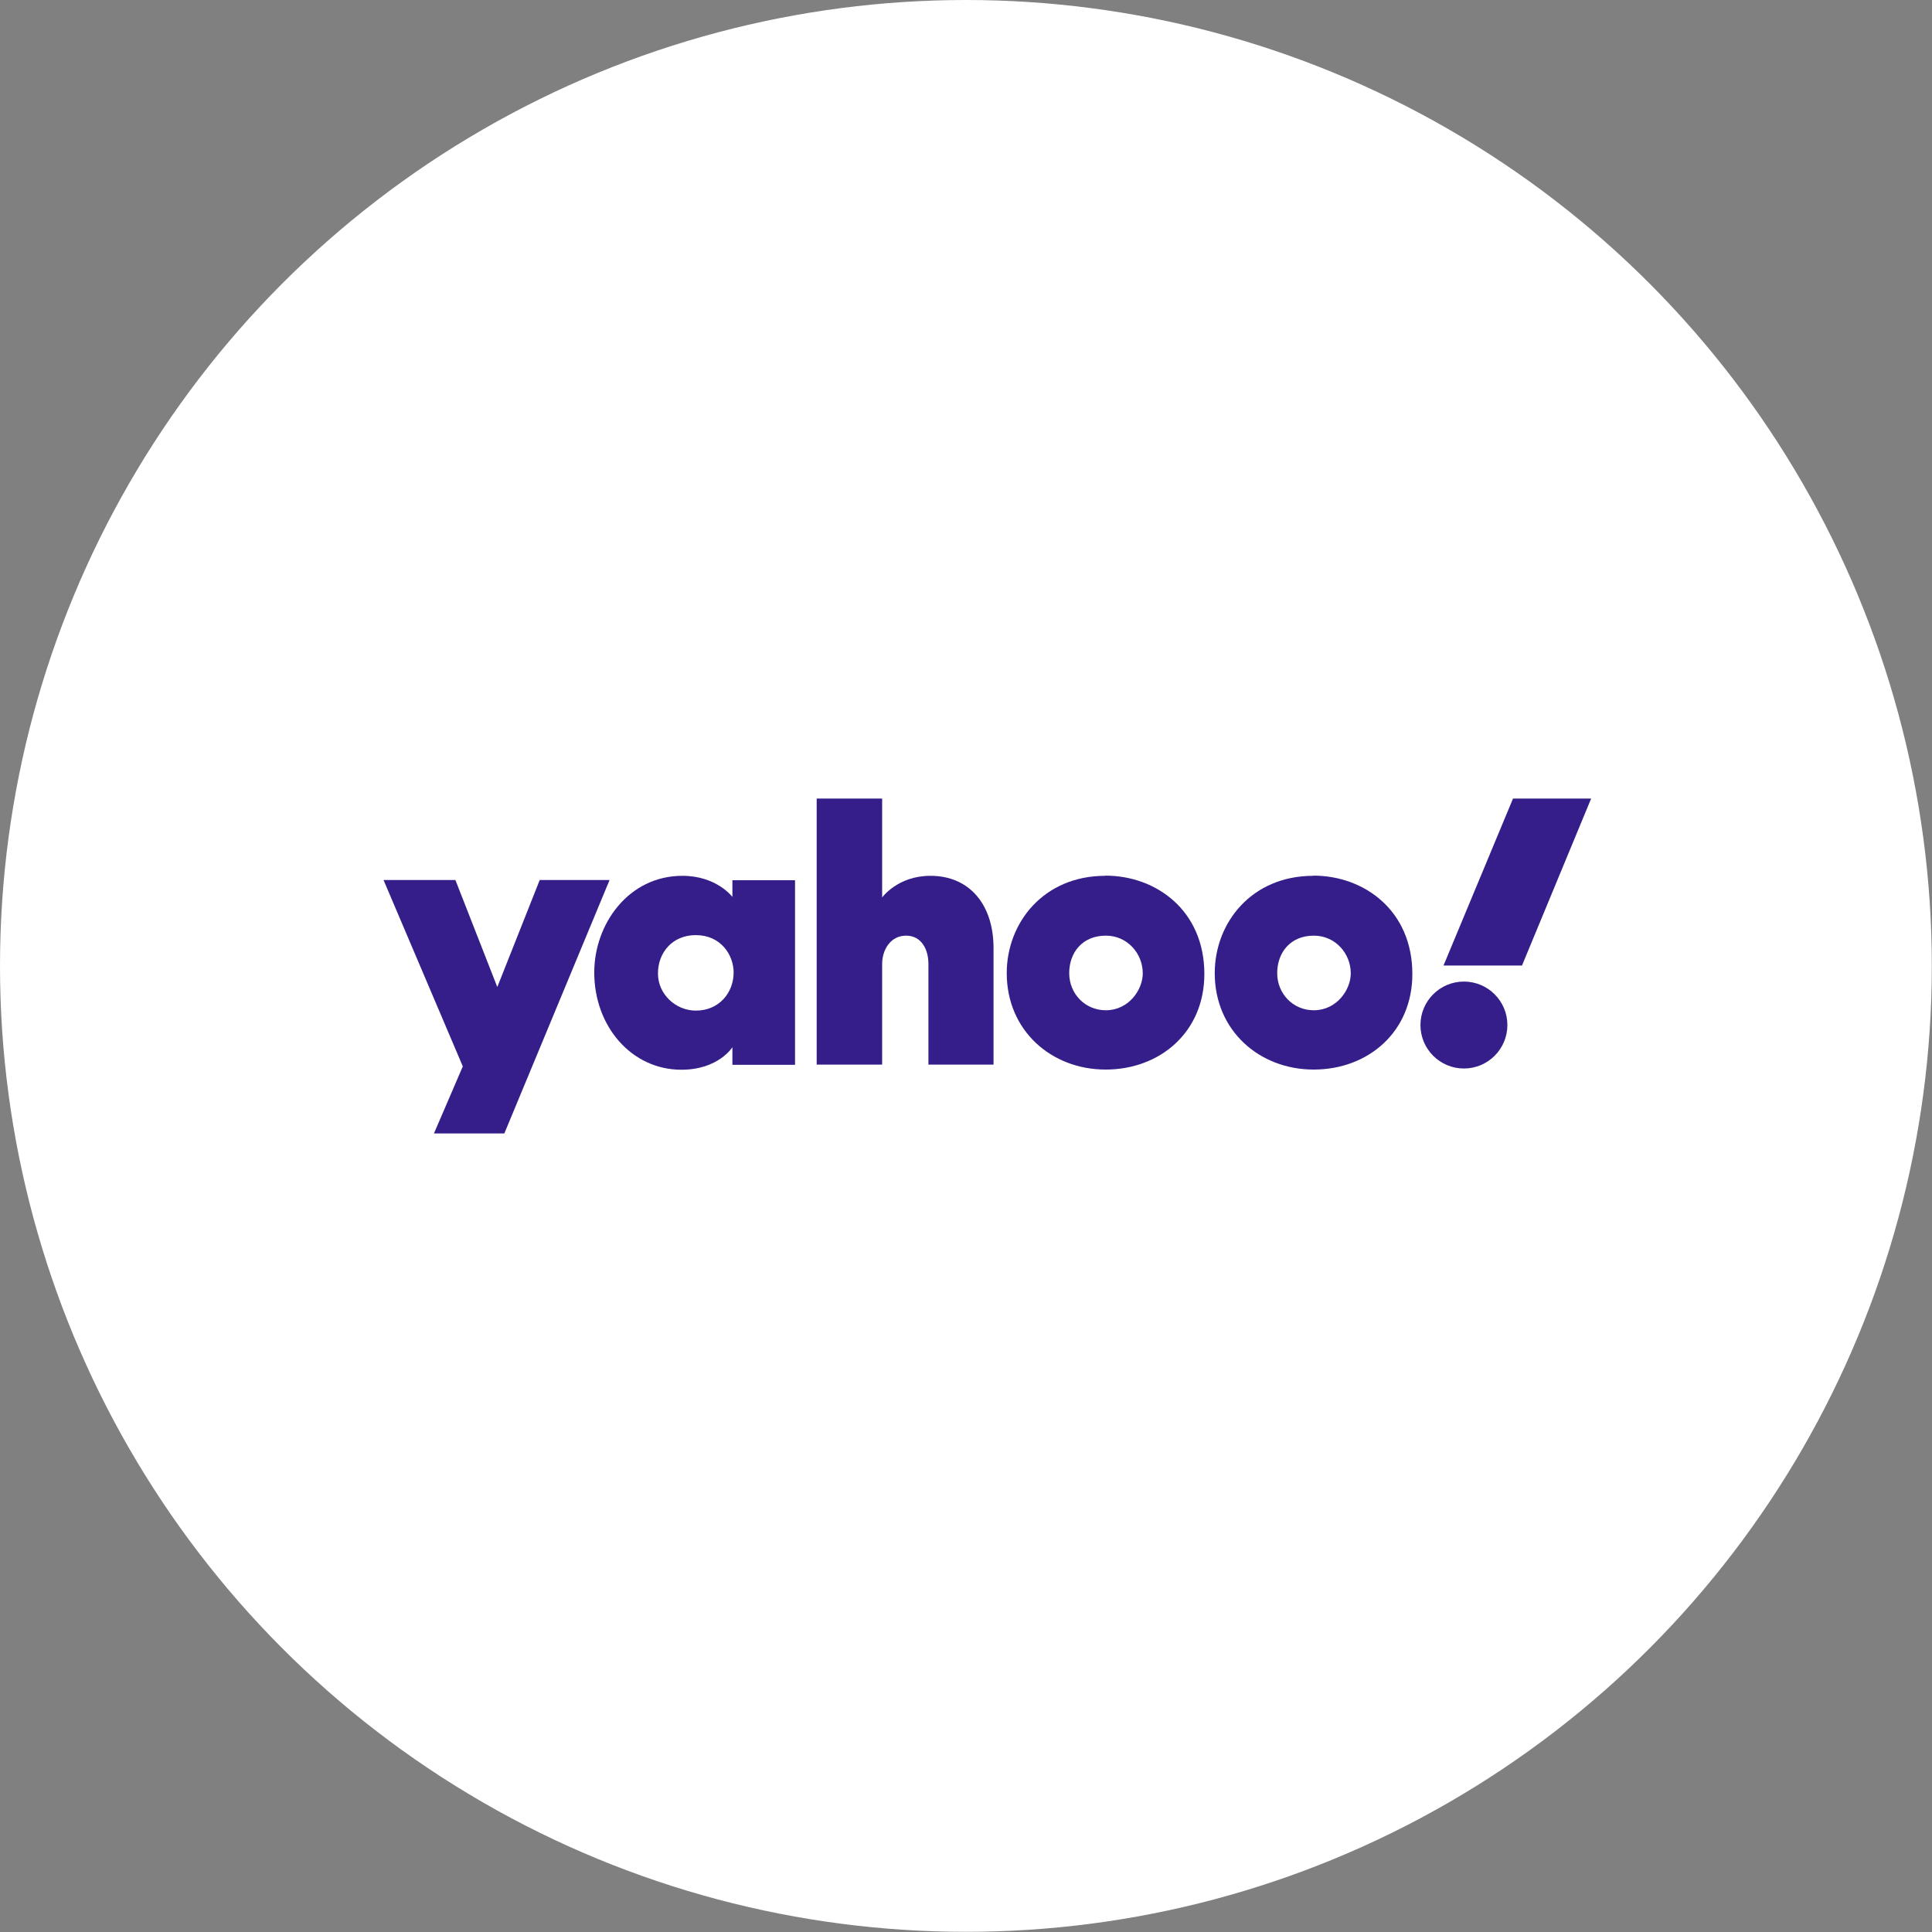
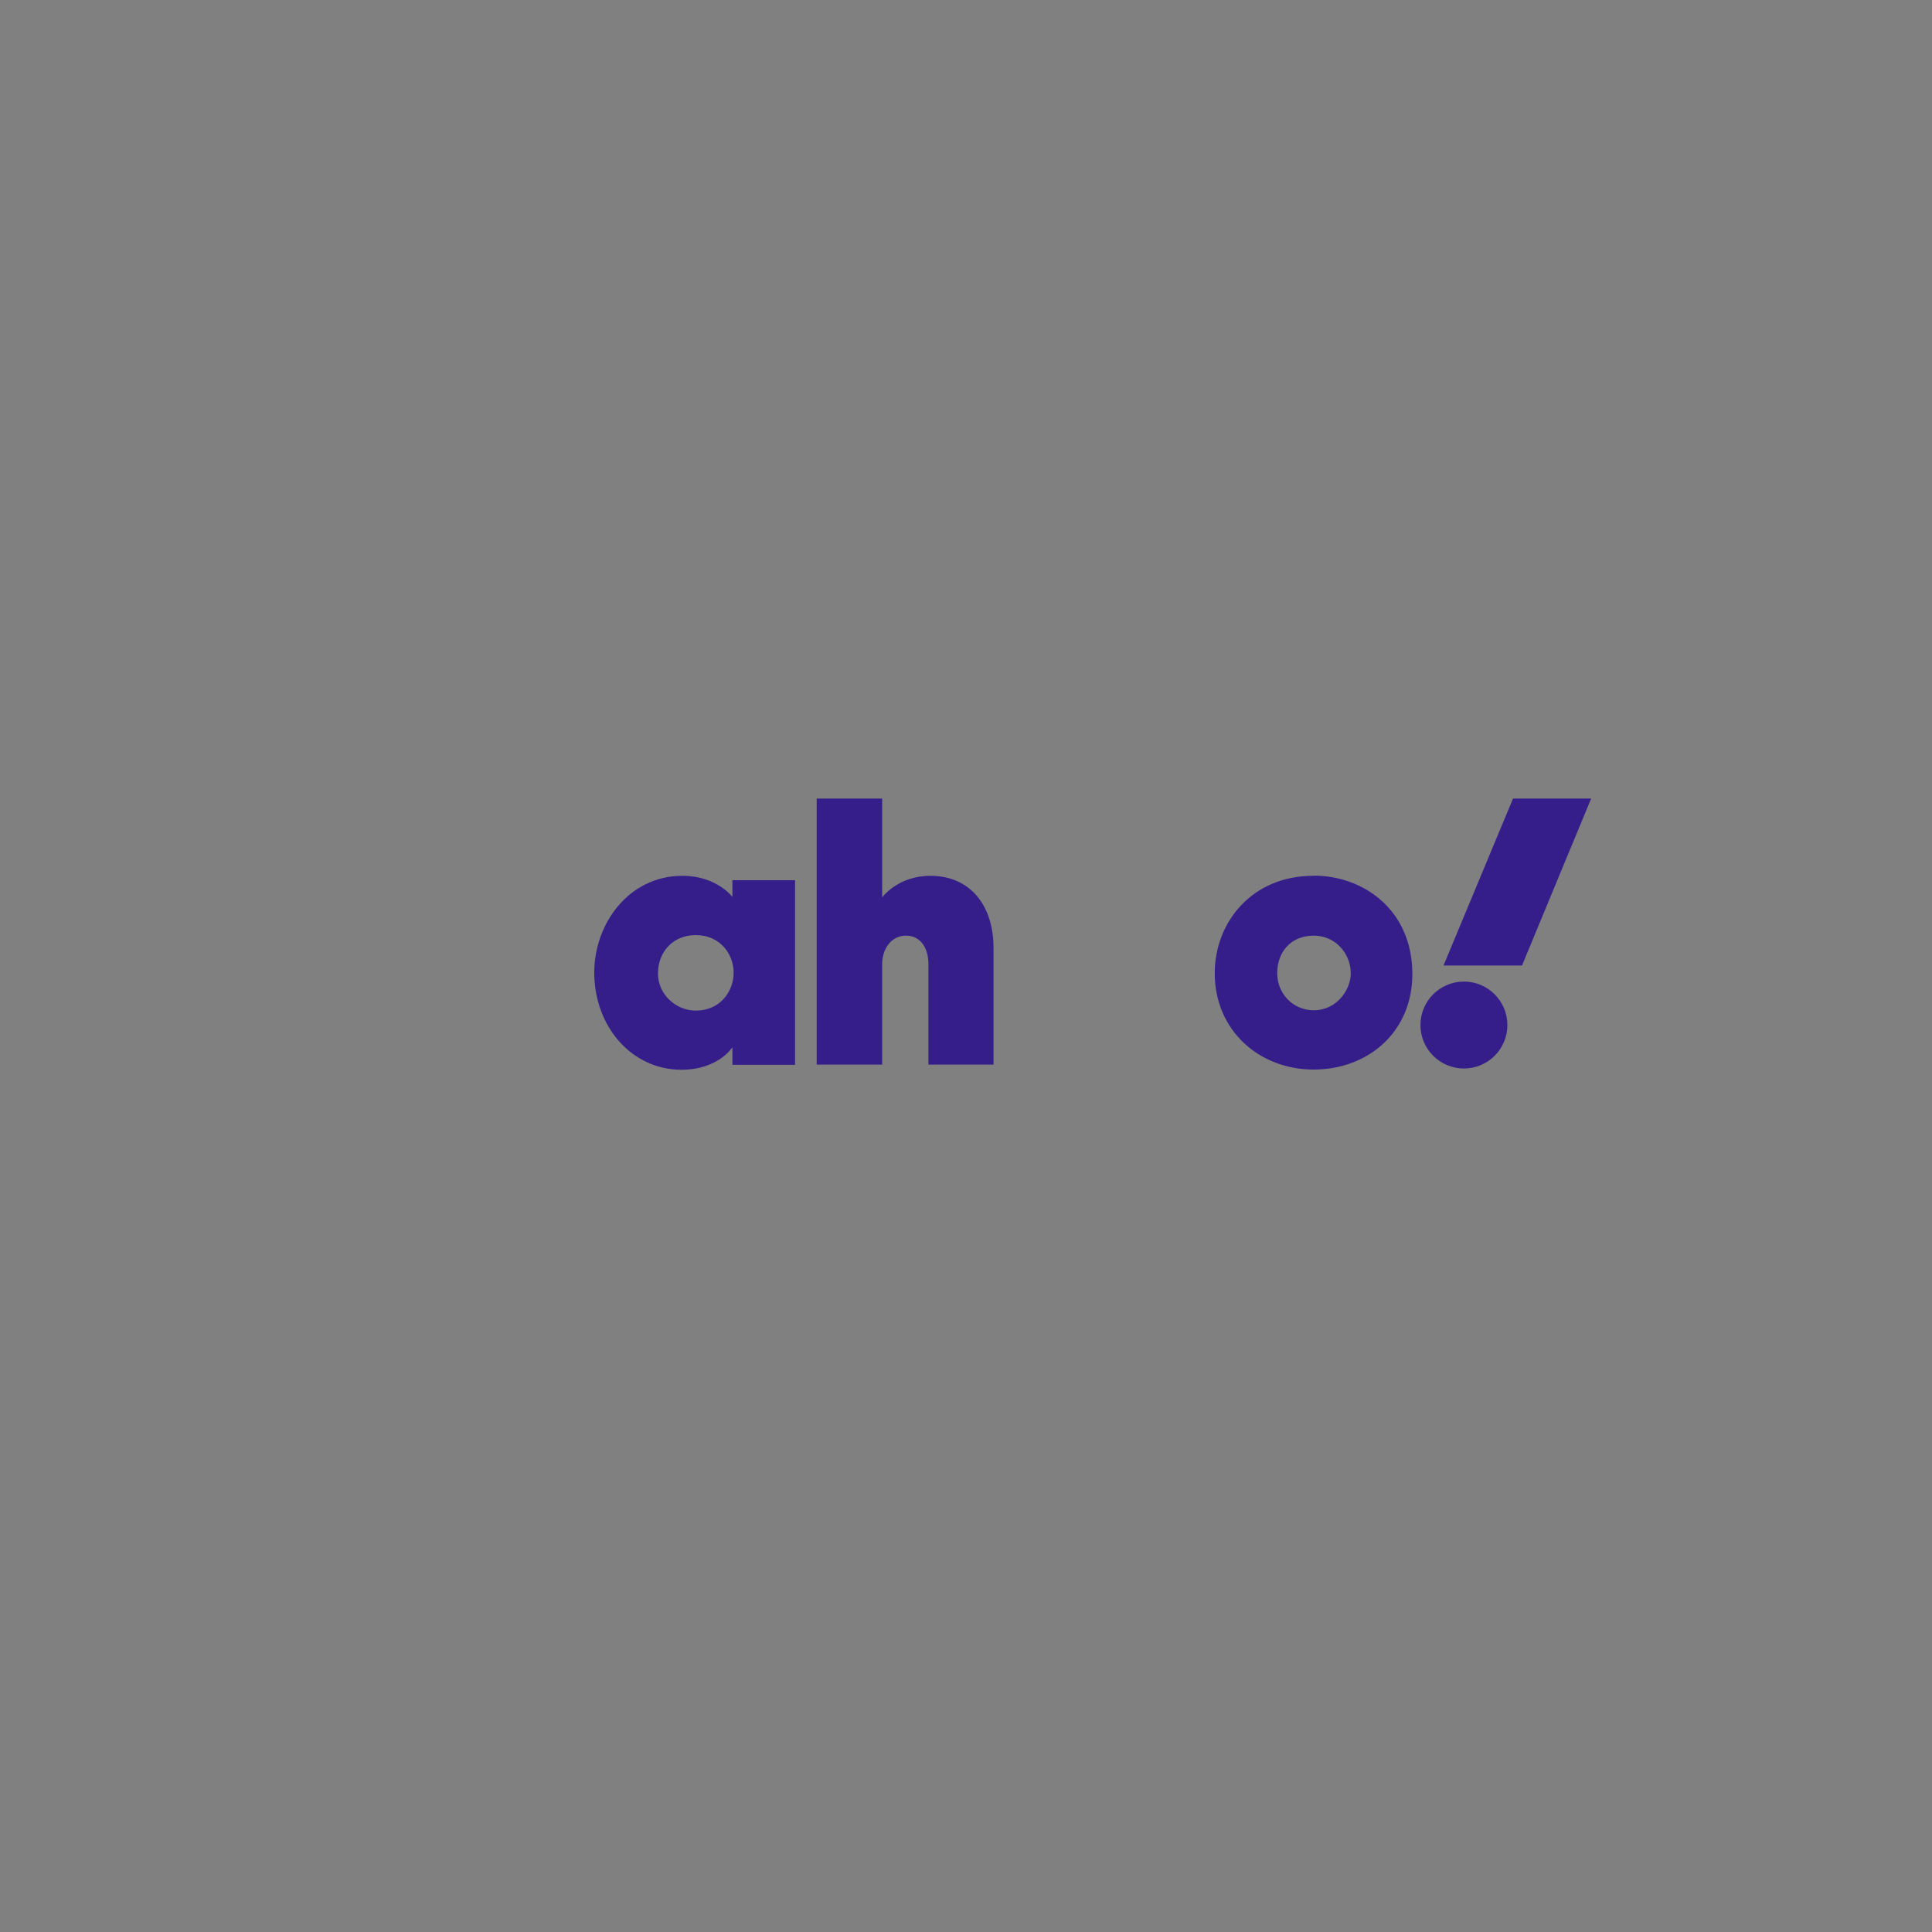
<svg xmlns="http://www.w3.org/2000/svg" id="Ebene_2" viewBox="0 0 109.79 109.79">
  <rect x="0" y="0" width="109.79" height="109.79" fill="#808080" stroke="none" />
  <defs>
    <style>.cls-1{fill:#fff;}.cls-2{fill:#351e8a;}</style>
  </defs>
  <g id="Ebene_1-2">
    <g>
-       <circle class="cls-1" cx="54.89" cy="54.89" r="54.89" pointer-events="none" />
      <g id="layer1">
-         <path id="path1139" class="cls-2" d="m21.8,50.01h4.08l2.38,6.08,2.41-6.08h3.97l-5.98,14.4h-4l1.64-3.81-4.5-10.58Z" />
        <path id="path1141" class="cls-2" d="m38.78,49.77c-3.07,0-5.01,2.75-5.01,5.49,0,3.08,2.13,5.53,4.95,5.53,2.11,0,2.9-1.28,2.9-1.28v1h3.56v-10.49h-3.56v.95s-.89-1.2-2.84-1.2Zm.76,3.37c1.42,0,2.15,1.12,2.15,2.13,0,1.09-.78,2.16-2.15,2.16-1.13,0-2.15-.92-2.15-2.11s.82-2.18,2.15-2.18Z" />
        <path id="path1145" class="cls-2" d="m46.41,60.5v-15.12h3.72v5.62s.88-1.23,2.74-1.23c2.27,0,3.59,1.69,3.59,4.1v6.63h-3.7v-5.72c0-.82-.39-1.61-1.27-1.61s-1.36.8-1.36,1.61v5.72h-3.72Z" />
-         <path id="path1147" class="cls-2" d="m62.81,49.77c-3.51,0-5.6,2.67-5.6,5.53,0,3.26,2.53,5.48,5.62,5.48s5.61-2.13,5.61-5.43c0-3.61-2.74-5.59-5.62-5.59Zm.03,3.4c1.24,0,2.1,1.03,2.1,2.14,0,.94-.8,2.1-2.1,2.1-1.19,0-2.08-.95-2.08-2.11s.74-2.13,2.08-2.13Z" />
        <path id="path1153" class="cls-2" d="m74.63,49.77c-3.51,0-5.6,2.67-5.6,5.53,0,3.26,2.53,5.48,5.62,5.48s5.61-2.13,5.61-5.43c0-3.61-2.74-5.59-5.62-5.59Zm.03,3.4c1.24,0,2.1,1.03,2.1,2.14,0,.94-.8,2.1-2.1,2.1-1.19,0-2.08-.95-2.08-2.11s.74-2.13,2.08-2.13Z" />
        <circle id="path1155" class="cls-2" cx="83.19" cy="58.25" r="2.47" />
        <path id="path1157" class="cls-2" d="m86.48,54.87h-4.45l3.95-9.49h4.44l-3.93,9.49Z" />
      </g>
    </g>
  </g>
</svg>